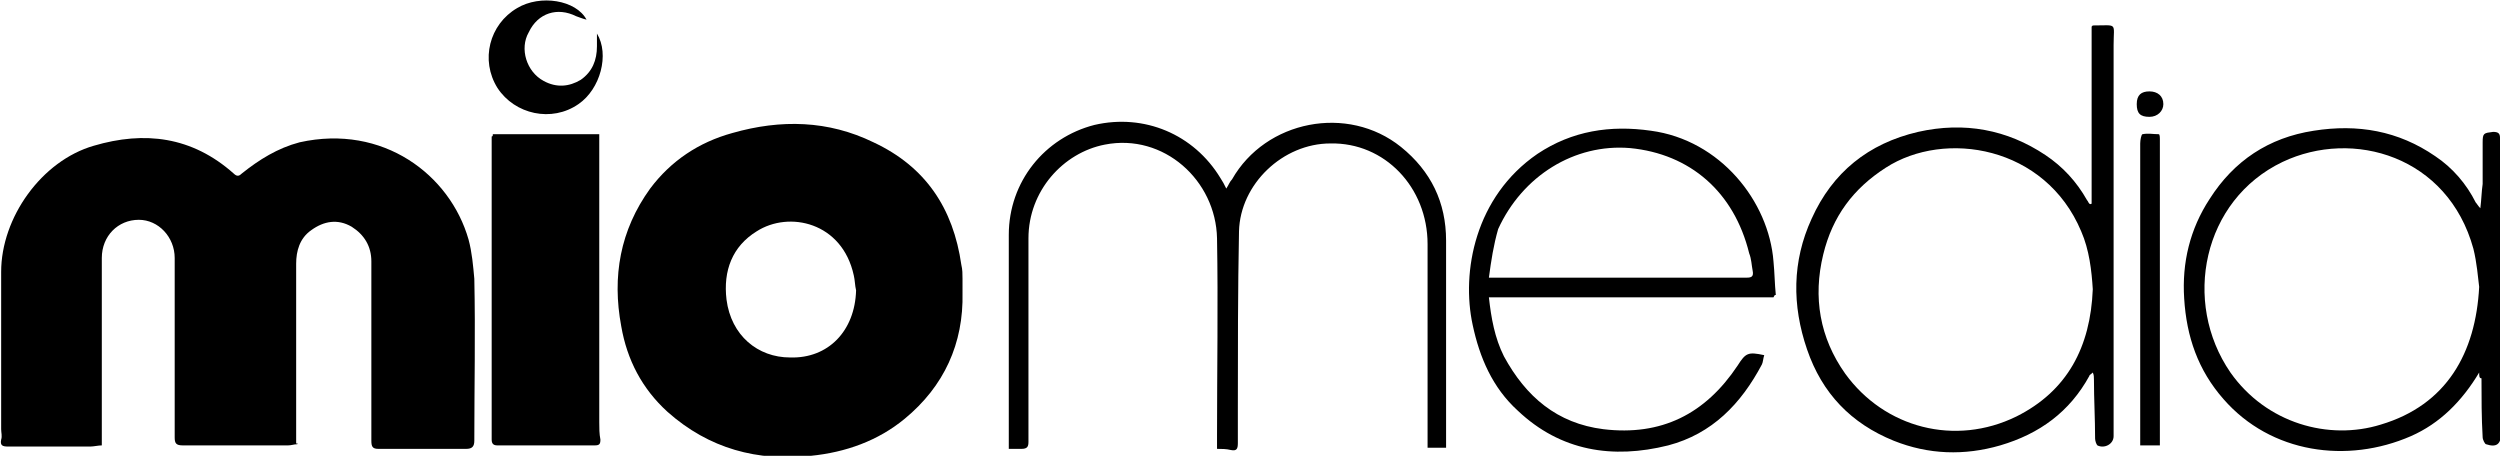
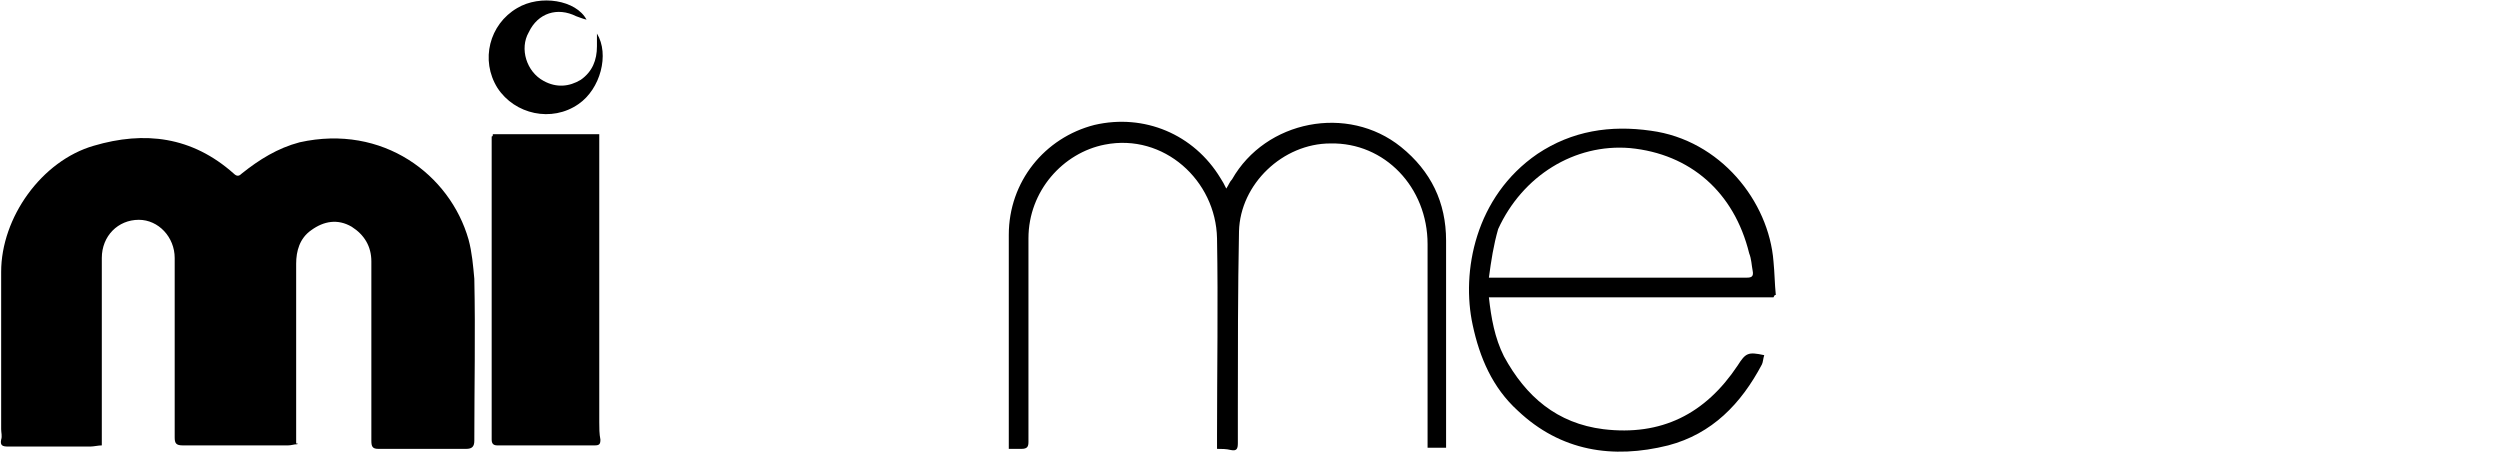
<svg xmlns="http://www.w3.org/2000/svg" version="1.1" id="Logo" x="0px" y="0px" viewBox="0 0 216.1 39.4" enable-background="new 0 0 216.1 39.4" xml:space="preserve">
  <path d="M25.7,38.4c-0.3,0-0.5,0.1-0.8,0.1c-3,0-6,0-9.1,0c-0.6,0-0.7-0.2-0.7-0.7c0-5.2,0-10.3,0-15.5c0-1.8-1.4-3.3-3.1-3.3  c-1.8,0-3.2,1.4-3.2,3.3c0,5.2,0,10.3,0,15.5c0,0.2,0,0.4,0,0.7c-0.3,0-0.7,0.1-1,0.1c-2.4,0-4.7,0-7.1,0c-0.5,0-0.7-0.1-0.6-0.6  c0.1-0.3,0-0.6,0-0.9c0-4.5,0-9.1,0-13.6c0-4.7,3.5-9.6,8-10.9c4.4-1.3,8.5-0.8,12.1,2.4c0.3,0.3,0.5,0.2,0.7,0  c1.5-1.2,3.1-2.2,5-2.7c7.2-1.6,13,2.8,14.6,8.4c0.3,1.1,0.4,2.3,0.5,3.4c0.1,4.7,0,9.3,0,14c0,0.5-0.2,0.7-0.7,0.7  c-2.5,0-5,0-7.6,0c-0.5,0-0.6-0.2-0.6-0.7c0-5.2,0-10.3,0-15.5c0-1.3-0.6-2.3-1.7-3c-1.2-0.7-2.4-0.5-3.5,0.3  c-1,0.7-1.3,1.8-1.3,2.9c0,5.2,0,10.4,0,15.6C25.7,38.2,25.7,38.3,25.7,38.4z" />
-   <path d="M83.2,25.3c0.1,4.4-1.6,8.1-5,10.9c-2.3,1.9-5.1,2.9-8.1,3.2c-4.6,0.5-8.8-0.6-12.4-3.8c-2.2-2-3.5-4.5-4-7.4  c-0.8-4.3-0.1-8.3,2.5-11.9c1.8-2.4,4.2-4,7.1-4.8c4.2-1.2,8.3-1.1,12.2,0.8c4.5,2.1,6.9,5.7,7.6,10.6c0.1,0.4,0.1,0.8,0.1,1.2  C83.2,24.5,83.2,24.9,83.2,25.3z M74,25.1c-0.1-0.4-0.1-0.9-0.2-1.3c-1-4.6-5.6-5.6-8.4-3.8c-2.1,1.3-2.9,3.4-2.6,5.9  c0.4,3.1,2.7,5,5.5,5C71.6,31,73.9,28.6,74,25.1z" />
  <path d="M42.6,11.6c3.1,0,6.1,0,9.2,0c0,0.2,0,0.4,0,0.6c0,8.1,0,16.2,0,24.3c0,0.5,0,1,0.1,1.5c0,0.4-0.1,0.5-0.5,0.5  c-2.8,0-5.6,0-8.4,0c-0.3,0-0.5-0.1-0.5-0.5c0-8.7,0-17.4,0-26.2C42.6,11.8,42.6,11.7,42.6,11.6z" />
-   <path d="M180.8,17.6c0-5.1,0-10.2,0-15.3c0,0,0.1-0.1,0.1-0.1c2.2,0,1.8-0.3,1.8,1.7c0,6.7,0,13.4,0,20.1c0,4.6,0,9.2,0,13.7  c0,0.7-0.8,1.1-1.4,0.8c-0.1-0.1-0.2-0.4-0.2-0.6c0-1.7-0.1-3.4-0.1-5.1c0-0.2,0-0.4-0.1-0.6c-0.2,0.2-0.3,0.2-0.3,0.3  c-1.7,3.1-4.3,5-7.7,6c-3.1,0.9-6.2,0.8-9.2-0.4c-3.7-1.5-6.2-4.1-7.5-7.9c-1.3-3.8-1.3-7.6,0.4-11.3c1.8-4,4.9-6.5,9.2-7.5  c4-0.9,7.7-0.2,11,2c1.5,1,2.7,2.3,3.6,3.9c0.1,0.1,0.1,0.2,0.2,0.3C180.7,17.7,180.8,17.6,180.8,17.6z M180.9,25  c-0.1-1.6-0.3-3.4-1-5c-3.1-7.4-11.8-8.8-16.9-5.5c-2.8,1.8-4.6,4.2-5.4,7.5c-0.9,3.7-0.3,7.2,1.9,10.3c3.4,4.7,9.5,6.3,14.8,3.7  C178.7,33.8,180.7,30,180.9,25z" />
  <path d="M105.2,38.8c0-0.4,0-0.7,0-1.1c0-5.7,0.1-11.4,0-17.1c-0.1-5-4.6-9.1-9.7-8.1c-3.6,0.7-6.6,4-6.6,8.1c0,5.5,0,11,0,16.4  c0,0.4,0,0.8,0,1.2c0,0.4-0.1,0.6-0.6,0.6c-0.3,0-0.7,0-1.1,0c0-0.2,0-0.4,0-0.6c0-6,0-11.9,0-17.9c0-4.6,3.1-8.4,7.4-9.5  c4.3-1,8.6,0.8,10.9,4.6c0.2,0.3,0.3,0.5,0.5,0.9c0.2-0.3,0.3-0.6,0.5-0.8c2.9-5.1,10-6.5,14.6-2.8c2.6,2.1,3.9,4.8,3.9,8.1  c0,5.9,0,11.7,0,17.6c0,0.1,0,0.2,0,0.3c-0.6,0-1.1,0-1.6,0c0-0.9,0-1.7,0-2.5c0-5,0-10,0-15.1c0-4.9-3.7-8.8-8.4-8.7  c-4.1,0-7.8,3.5-7.9,7.6c-0.1,5.1-0.1,10.3-0.1,15.4c0,1,0,1.9,0,2.9c0,0.5-0.1,0.7-0.6,0.6C106,38.8,105.6,38.8,105.2,38.8z" />
-   <path d="M214.3,32.2c-1.5,2.5-3.4,4.4-5.9,5.5c-5.5,2.4-12.1,1.5-16.2-3.2c-2.2-2.5-3.2-5.4-3.4-8.7c-0.2-3.1,0.5-6,2.2-8.6  c2.1-3.3,5.1-5.3,9-5.9c3.8-0.6,7.3,0,10.5,2.2c1.5,1,2.7,2.4,3.5,4c0.1,0.1,0.2,0.3,0.4,0.5c0.1-0.8,0.1-1.4,0.2-2.1  c0-1.2,0-2.4,0-3.6c0-0.8,0.1-0.8,0.9-0.9c0.4,0,0.6,0.1,0.6,0.5c0,1.4,0.1,2.7,0.1,4.1c0,7,0,14,0,21.1c0,0.1,0,0.2,0,0.3  c0,1-0.4,1.3-1.3,1c-0.1,0-0.3-0.4-0.3-0.6c-0.1-1.7-0.1-3.4-0.1-5.1C214.3,32.7,214.3,32.5,214.3,32.2z M214.3,24.8  c-0.1-0.8-0.2-2.1-0.5-3.3c-2.2-8-10.4-10.4-16.5-7.5c-6.9,3.3-8.7,12.1-4.5,18.2c3.1,4.4,8.5,5.9,13,4.5  C211.5,35,214,30.5,214.3,24.8z" />
  <path d="M153.3,25.7c-8.2,0-16.4,0-24.6,0c0.2,1.8,0.5,3.5,1.3,5.1c1.9,3.5,4.6,5.8,8.6,6.3c5,0.6,8.8-1.3,11.6-5.5  c0.7-1.1,0.9-1.2,2.3-0.9c-0.1,0.3-0.1,0.6-0.2,0.8c-1.8,3.4-4.3,6-8.1,7c-4.8,1.2-9.3,0.5-13-3c-2.2-2-3.3-4.6-3.9-7.4  c-1-4.6,0.2-11.1,5.6-14.8c3-2,6.3-2.5,9.8-2c6,0.8,10.2,6.1,10.6,11.3c0.1,1,0.1,1.9,0.2,2.9C153.4,25.5,153.4,25.5,153.3,25.7z   M128.7,24c0.3,0,0.6,0,0.8,0c6.9,0,13.9,0,20.8,0c0.2,0,0.5,0,0.7,0c0.4,0,0.6-0.1,0.5-0.6c-0.1-0.5-0.1-1-0.3-1.5  c-1.3-5.3-5.1-8.6-10.3-9.1c-4.8-0.4-9.3,2.4-11.4,7C129.1,21.2,128.9,22.5,128.7,24z" />
-   <path d="M186.7,38.5c-0.6,0-1.1,0-1.7,0c0-0.5,0-1,0-1.5c0-8.2,0-16.4,0-24.6c0-0.3,0.1-0.8,0.2-0.8c0.5-0.1,0.9,0,1.4,0  c0.1,0,0.1,0.3,0.1,0.5c0,1.8,0,3.7,0,5.5c0,6.9,0,13.7,0,20.6C186.7,38.3,186.7,38.4,186.7,38.5z" />
  <path d="M50.7,1.7c-0.4-0.1-0.6-0.2-0.9-0.3c-1.6-0.8-3.3-0.3-4.1,1.4c-0.8,1.4-0.2,3.4,1.3,4.2c1.1,0.6,2.2,0.5,3.2-0.1  c1-0.7,1.4-1.7,1.4-2.9c0-0.4,0-0.7,0-1.1C52.7,4.7,51.9,7.7,50,9c-2.3,1.6-5.5,0.9-7-1.4c-1.5-2.4-0.7-5.5,1.7-6.9  C46.7-0.5,49.8,0,50.7,1.7z" />
-   <path d="M185.8,7.9c0.7,0,1.2,0.4,1.2,1.1c0,0.6-0.5,1.1-1.2,1.1c-0.8,0-1.1-0.3-1.1-1.1C184.7,8.2,185.1,7.9,185.8,7.9z" />
</svg>